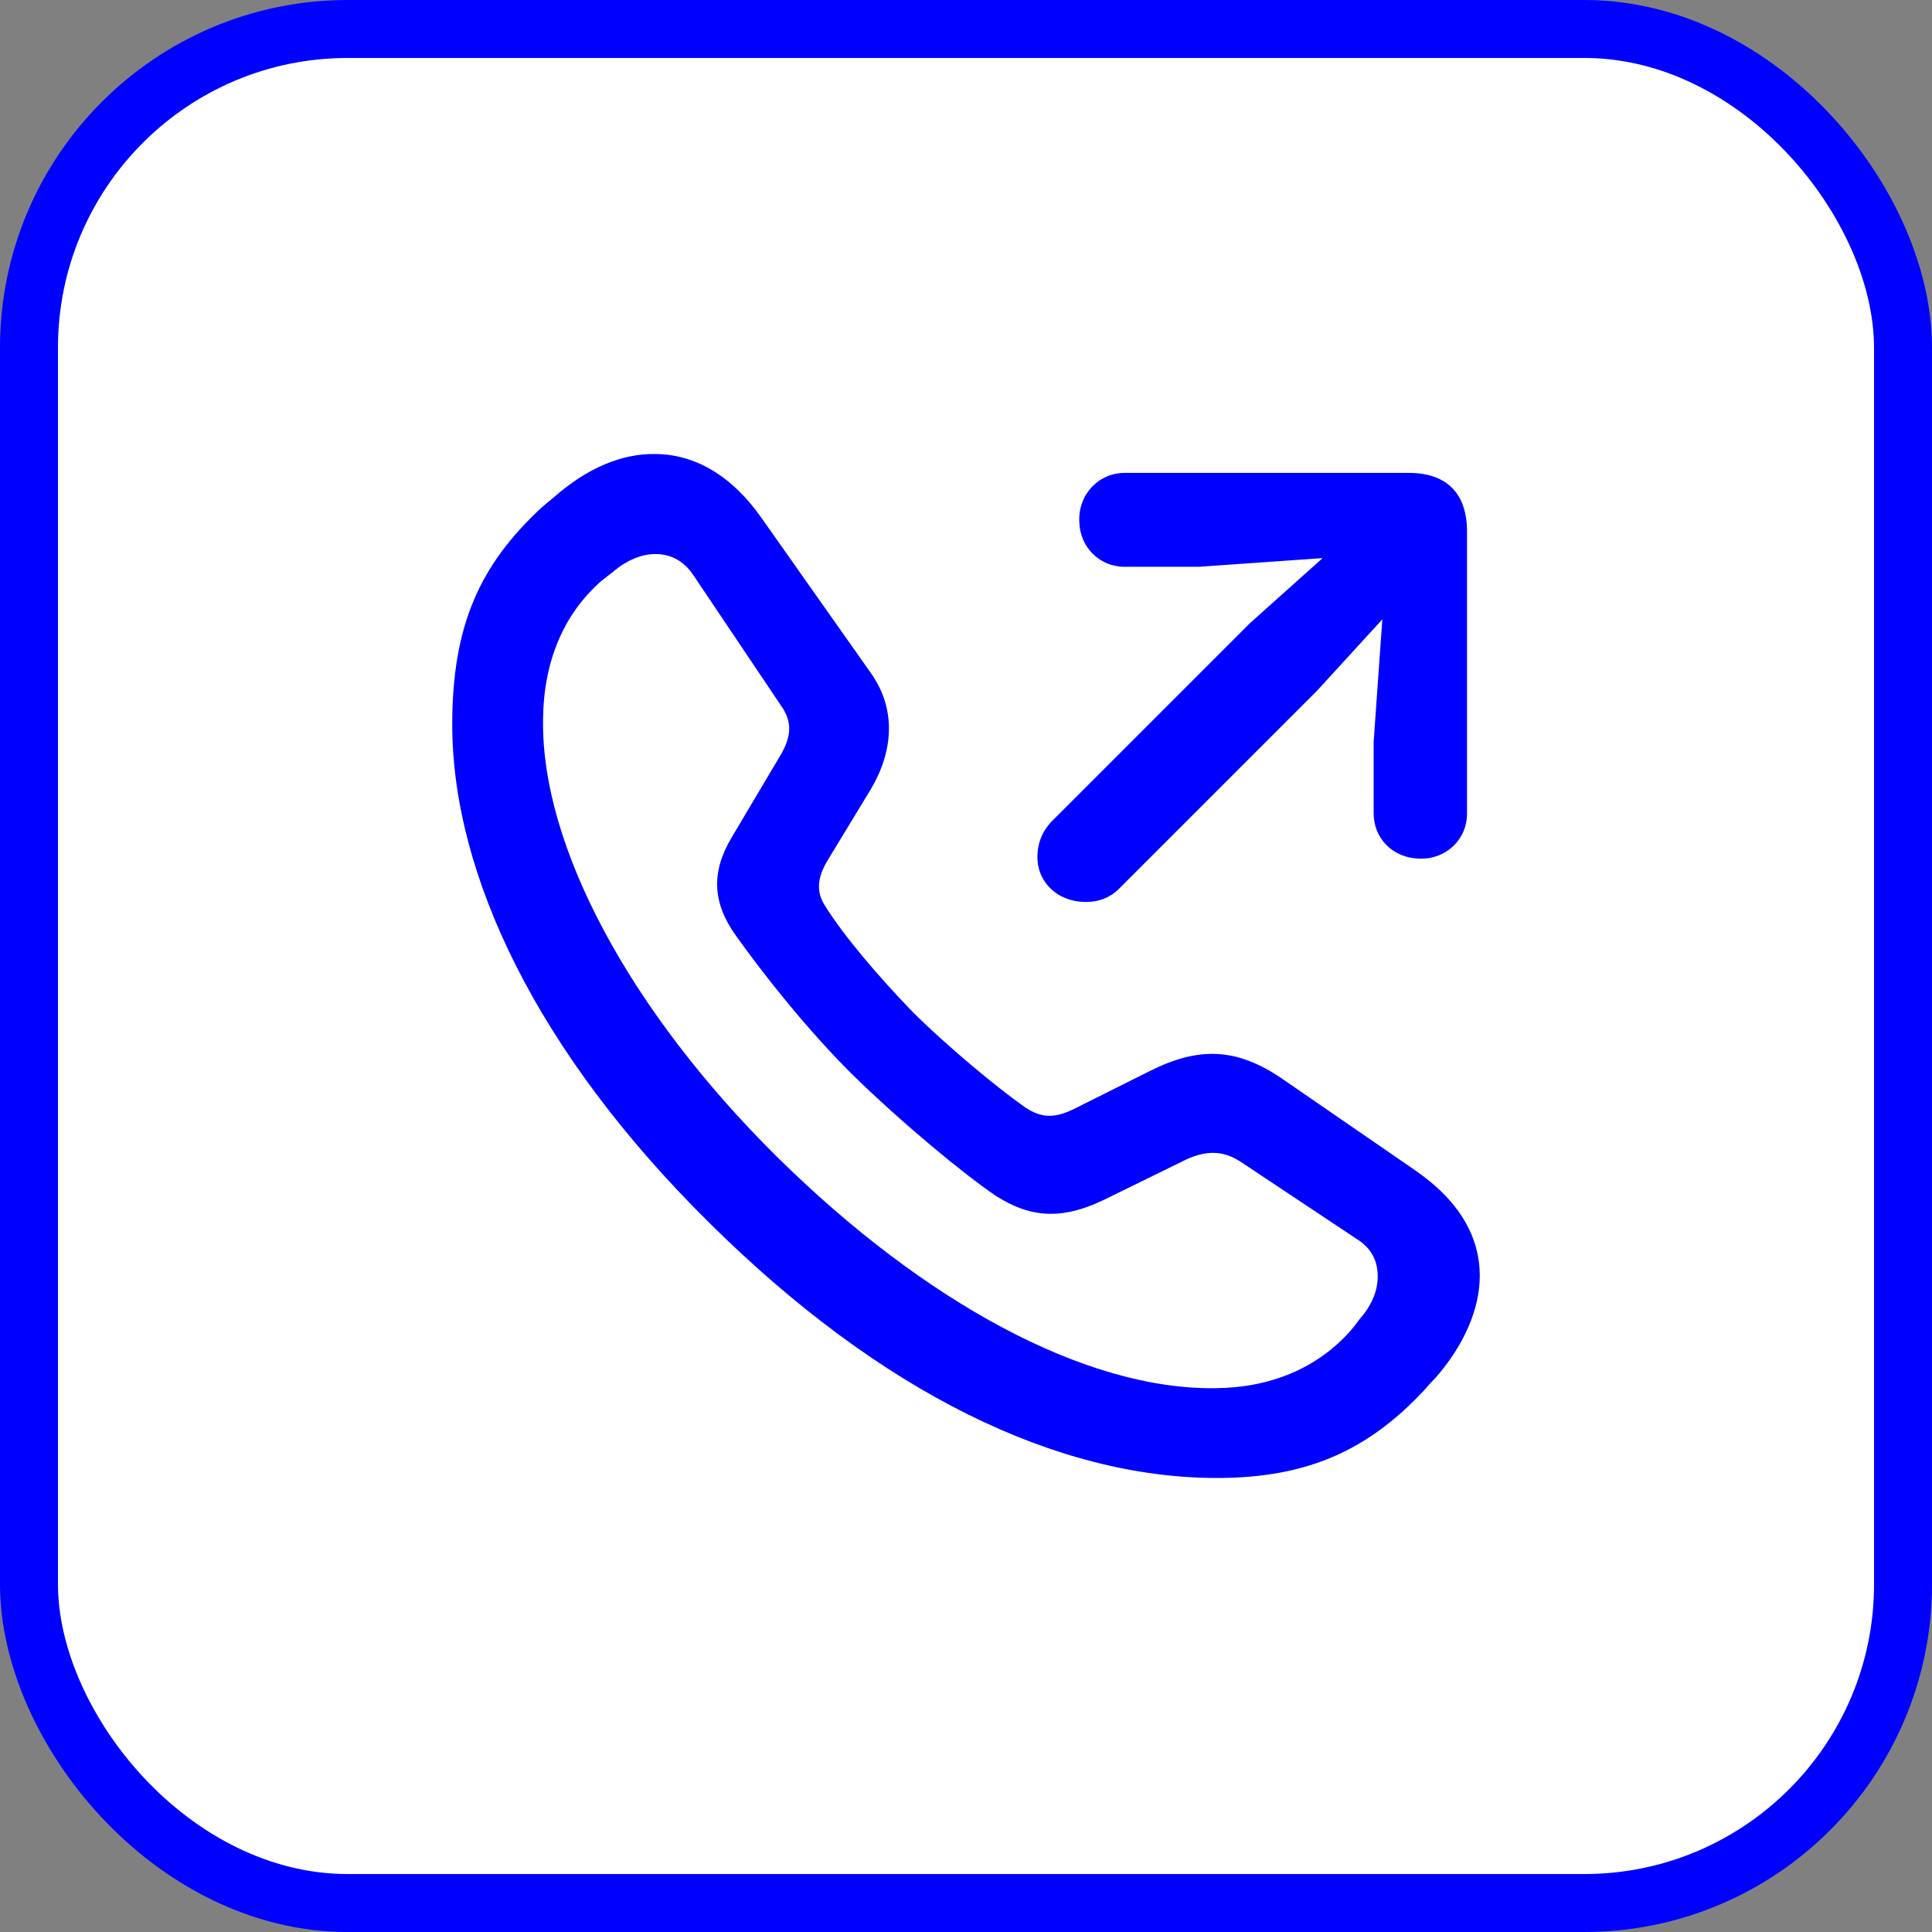
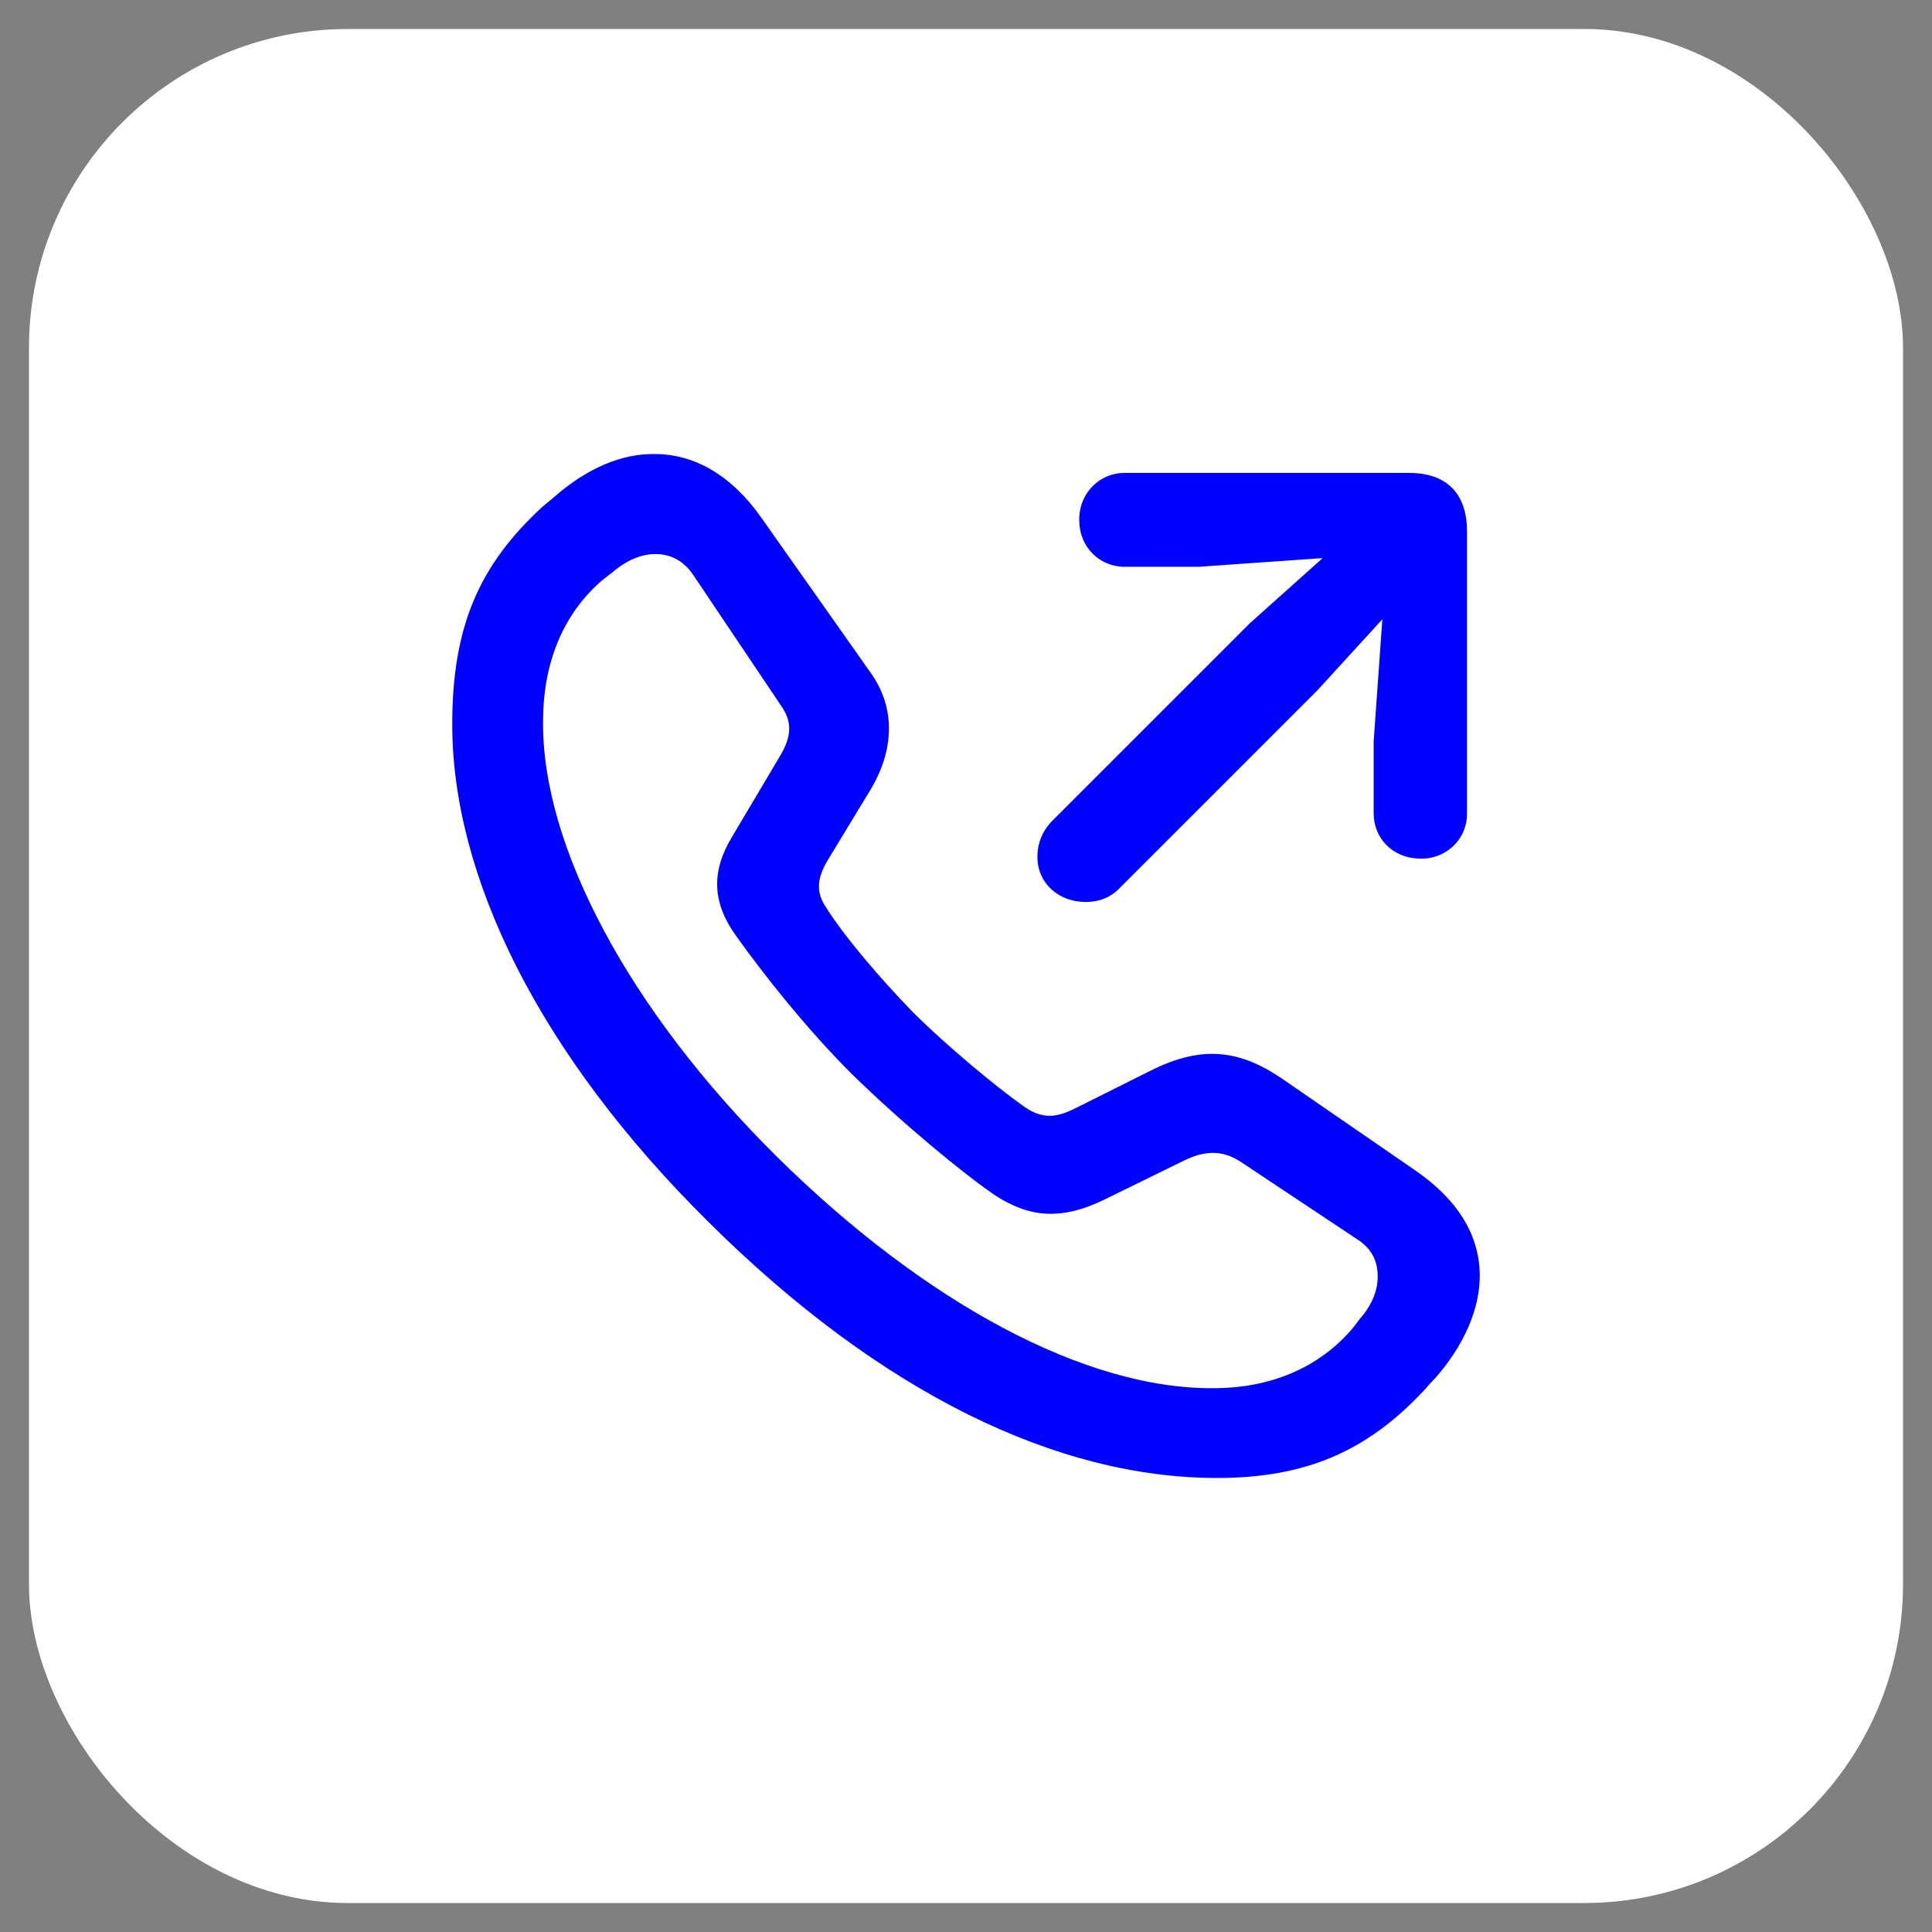
<svg xmlns="http://www.w3.org/2000/svg" width="100" height="100" viewBox="0 0 100 100" fill="none">
  <rect x="0" y="0" width="100" height="100" fill="#808080" stroke="none" />
  <rect x="1.5" y="1.5" width="97" height="97" rx="16.5" fill="white" />
-   <rect x="1.5" y="1.5" width="97" height="97" rx="16.5" stroke="#0000FF" stroke-width="3" />
  <path d="M62.993 76.5C54.727 76.5 45.617 72.116 36.717 63.296C27.792 54.476 23.408 45.26 23.408 37.496C23.408 32.373 24.834 29.231 28.056 26.247C28.241 26.089 28.478 25.904 28.69 25.719C30.406 24.214 32.202 23.474 33.892 23.501C35.925 23.501 37.853 24.583 39.411 26.802L45.089 34.856C46.409 36.731 46.224 38.896 45.089 40.824L42.844 44.521C42.289 45.445 42.237 46.158 42.712 46.898C43.663 48.429 45.511 50.594 47.227 52.364C49.05 54.186 51.69 56.351 52.931 57.223C53.961 57.989 54.727 57.83 55.678 57.355L59.533 55.427C62.068 54.16 64.022 54.239 66.346 55.823L73.212 60.55C75.562 62.161 76.592 64.036 76.592 66.043C76.592 67.733 75.8 69.608 74.295 71.324C74.084 71.535 73.899 71.747 73.714 71.958C70.783 75.1 67.614 76.5 62.993 76.5ZM56.206 46.686C54.754 46.686 53.697 45.683 53.697 44.362C53.697 43.623 53.961 42.989 54.489 42.461L64.683 32.268L68.459 28.888L62.042 29.337H58.213C56.919 29.337 55.889 28.333 55.863 26.986C55.81 25.587 56.866 24.478 58.213 24.478H72.922C74.902 24.478 75.932 25.56 75.932 27.515V42.118C75.932 43.465 74.823 44.494 73.476 44.442C72.103 44.415 71.1 43.412 71.1 42.091V38.394L71.549 32.057L68.168 35.754L57.975 45.947C57.5 46.449 56.893 46.686 56.206 46.686ZM62.94 71.852C65.739 71.826 68.195 70.822 69.911 68.868C70.096 68.657 70.228 68.472 70.387 68.261C71.02 67.548 71.311 66.782 71.311 66.069C71.311 65.303 71.02 64.617 70.202 64.115L64.207 60.127C63.23 59.494 62.306 59.547 61.17 60.127L57.183 62.082C54.859 63.217 53.222 62.98 51.505 61.87C49.842 60.735 46.673 58.121 44.059 55.559C41.788 53.288 39.596 50.542 38.091 48.429C36.876 46.739 36.797 45.128 37.879 43.333L40.388 39.107C40.969 38.13 40.995 37.391 40.494 36.625L35.899 29.786C35.371 28.993 34.684 28.677 33.918 28.677C33.205 28.677 32.44 28.993 31.727 29.601C31.515 29.759 31.33 29.918 31.119 30.076C29.165 31.793 28.135 34.248 28.109 37.232C28.003 43.755 32.572 52.311 40.23 59.89C47.861 67.416 56.206 71.958 62.94 71.852Z" fill="#0000FF" />
</svg>